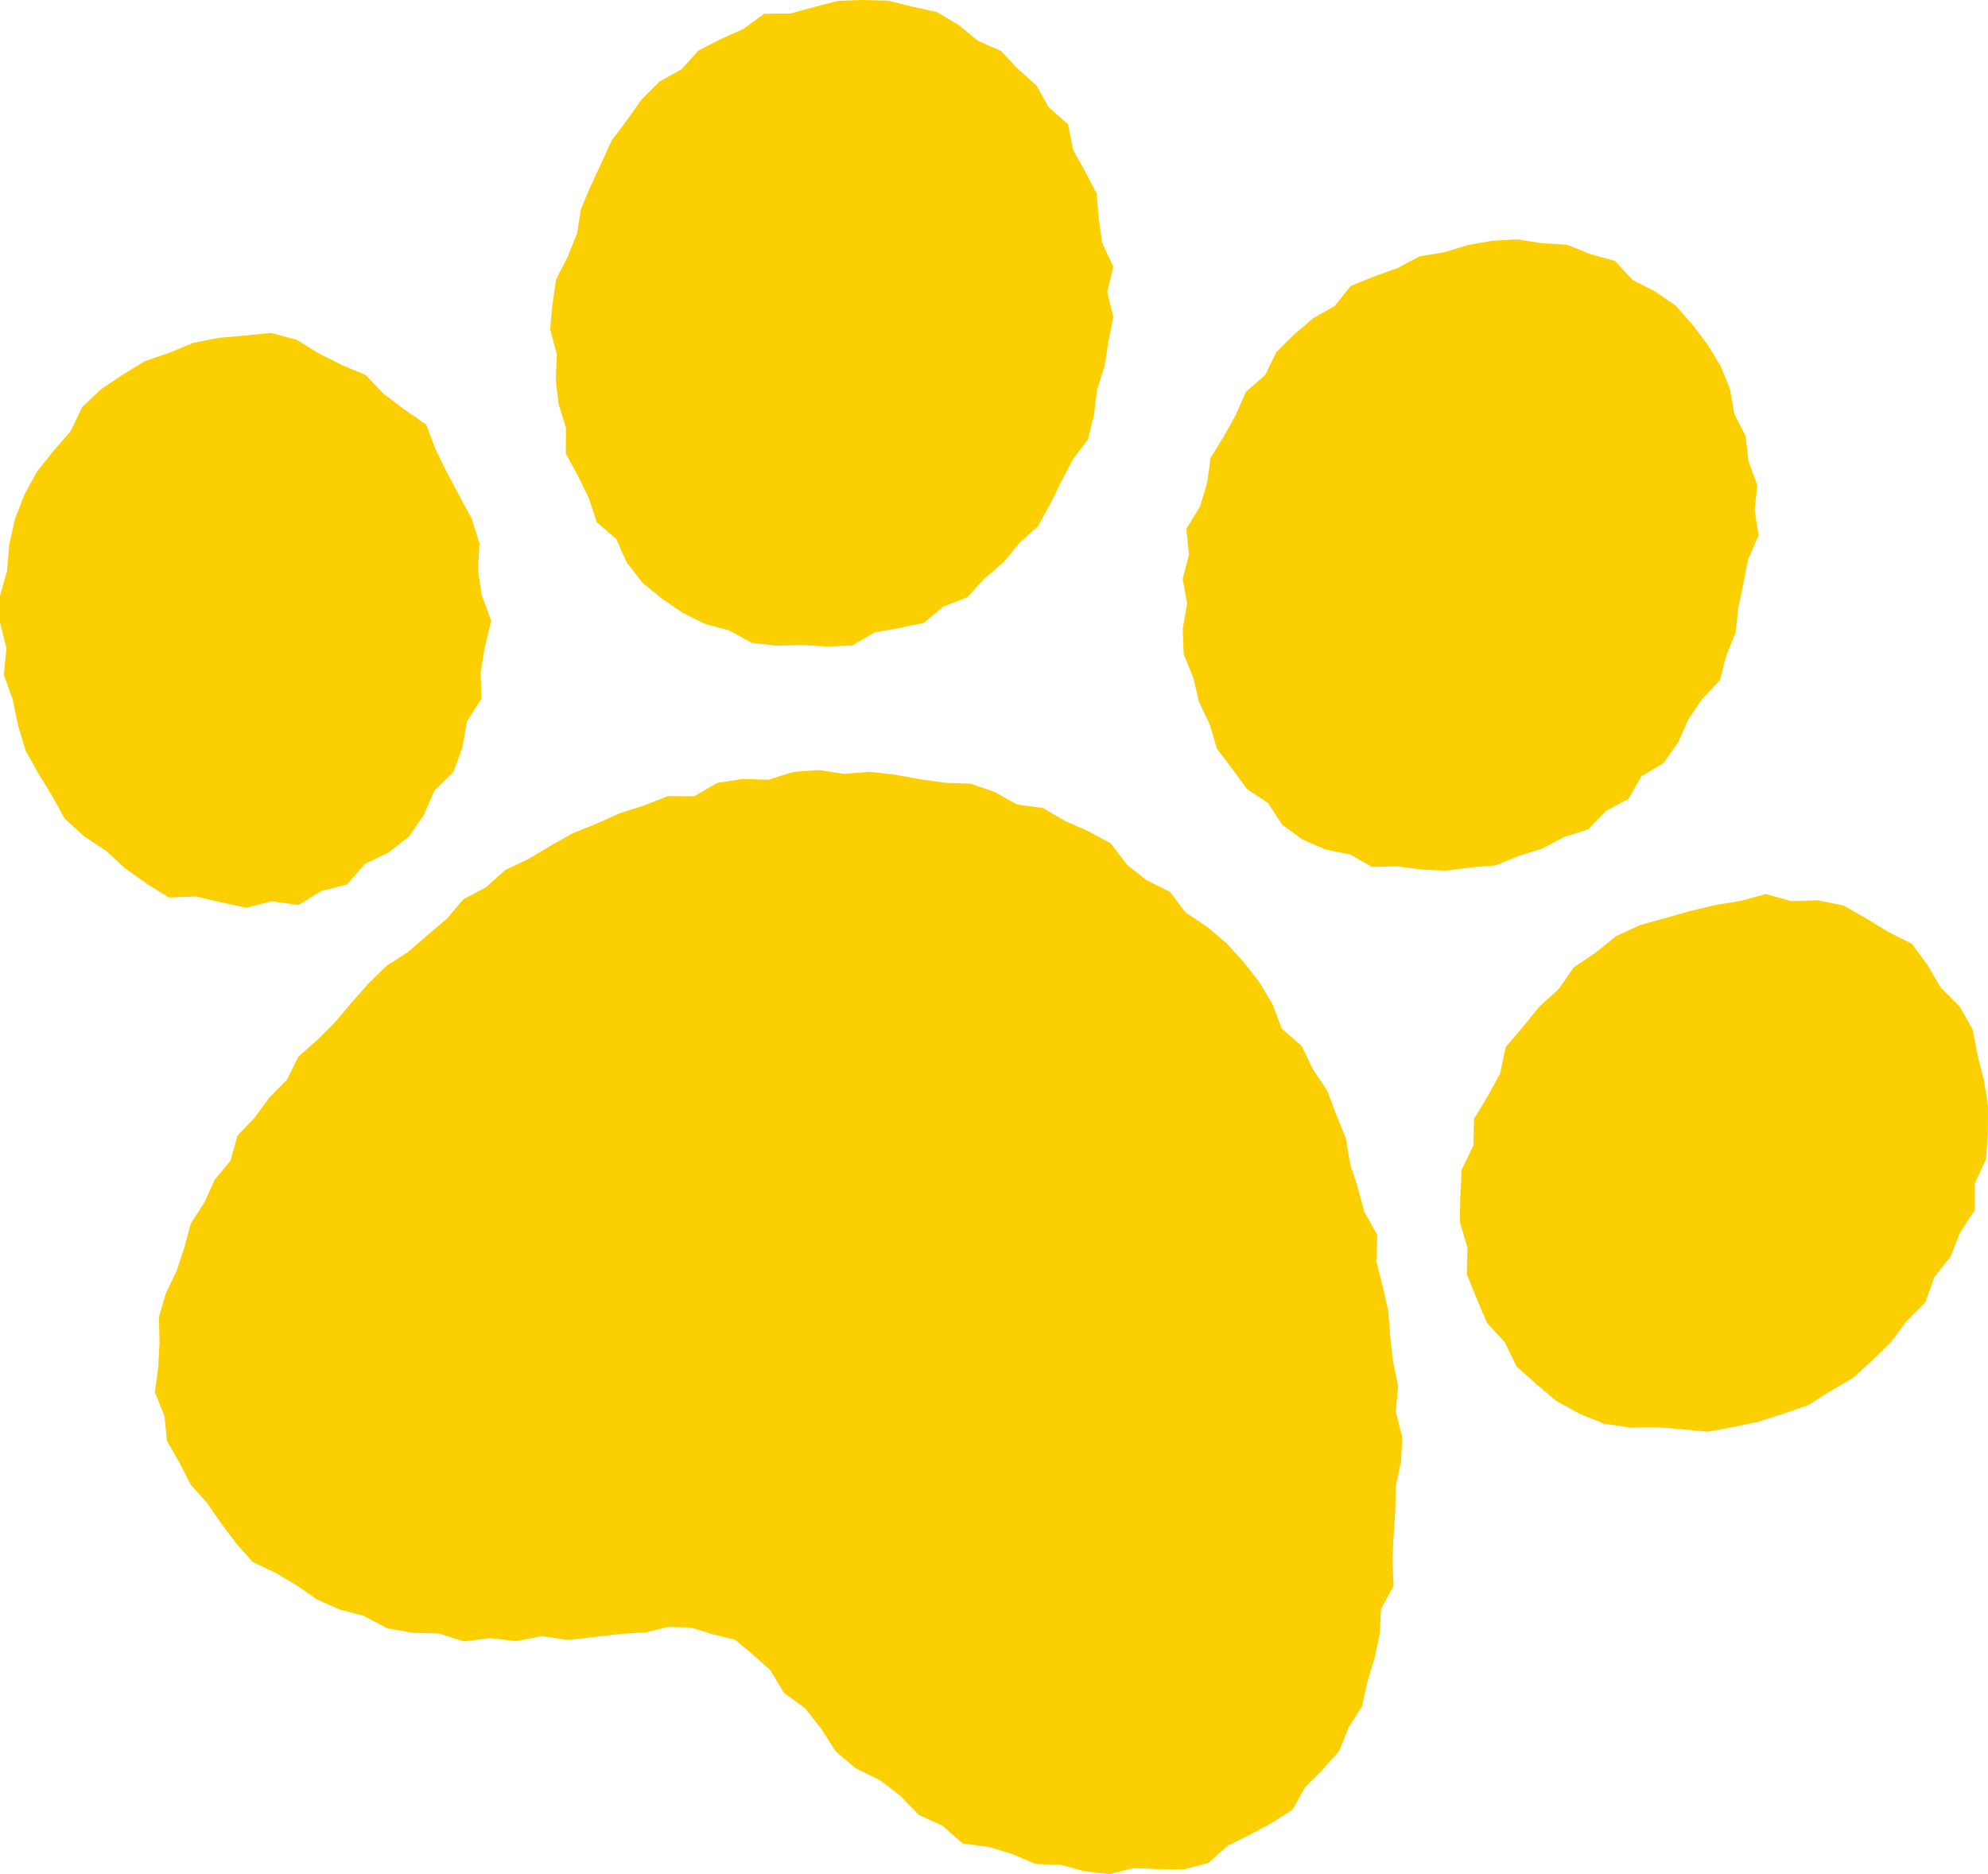
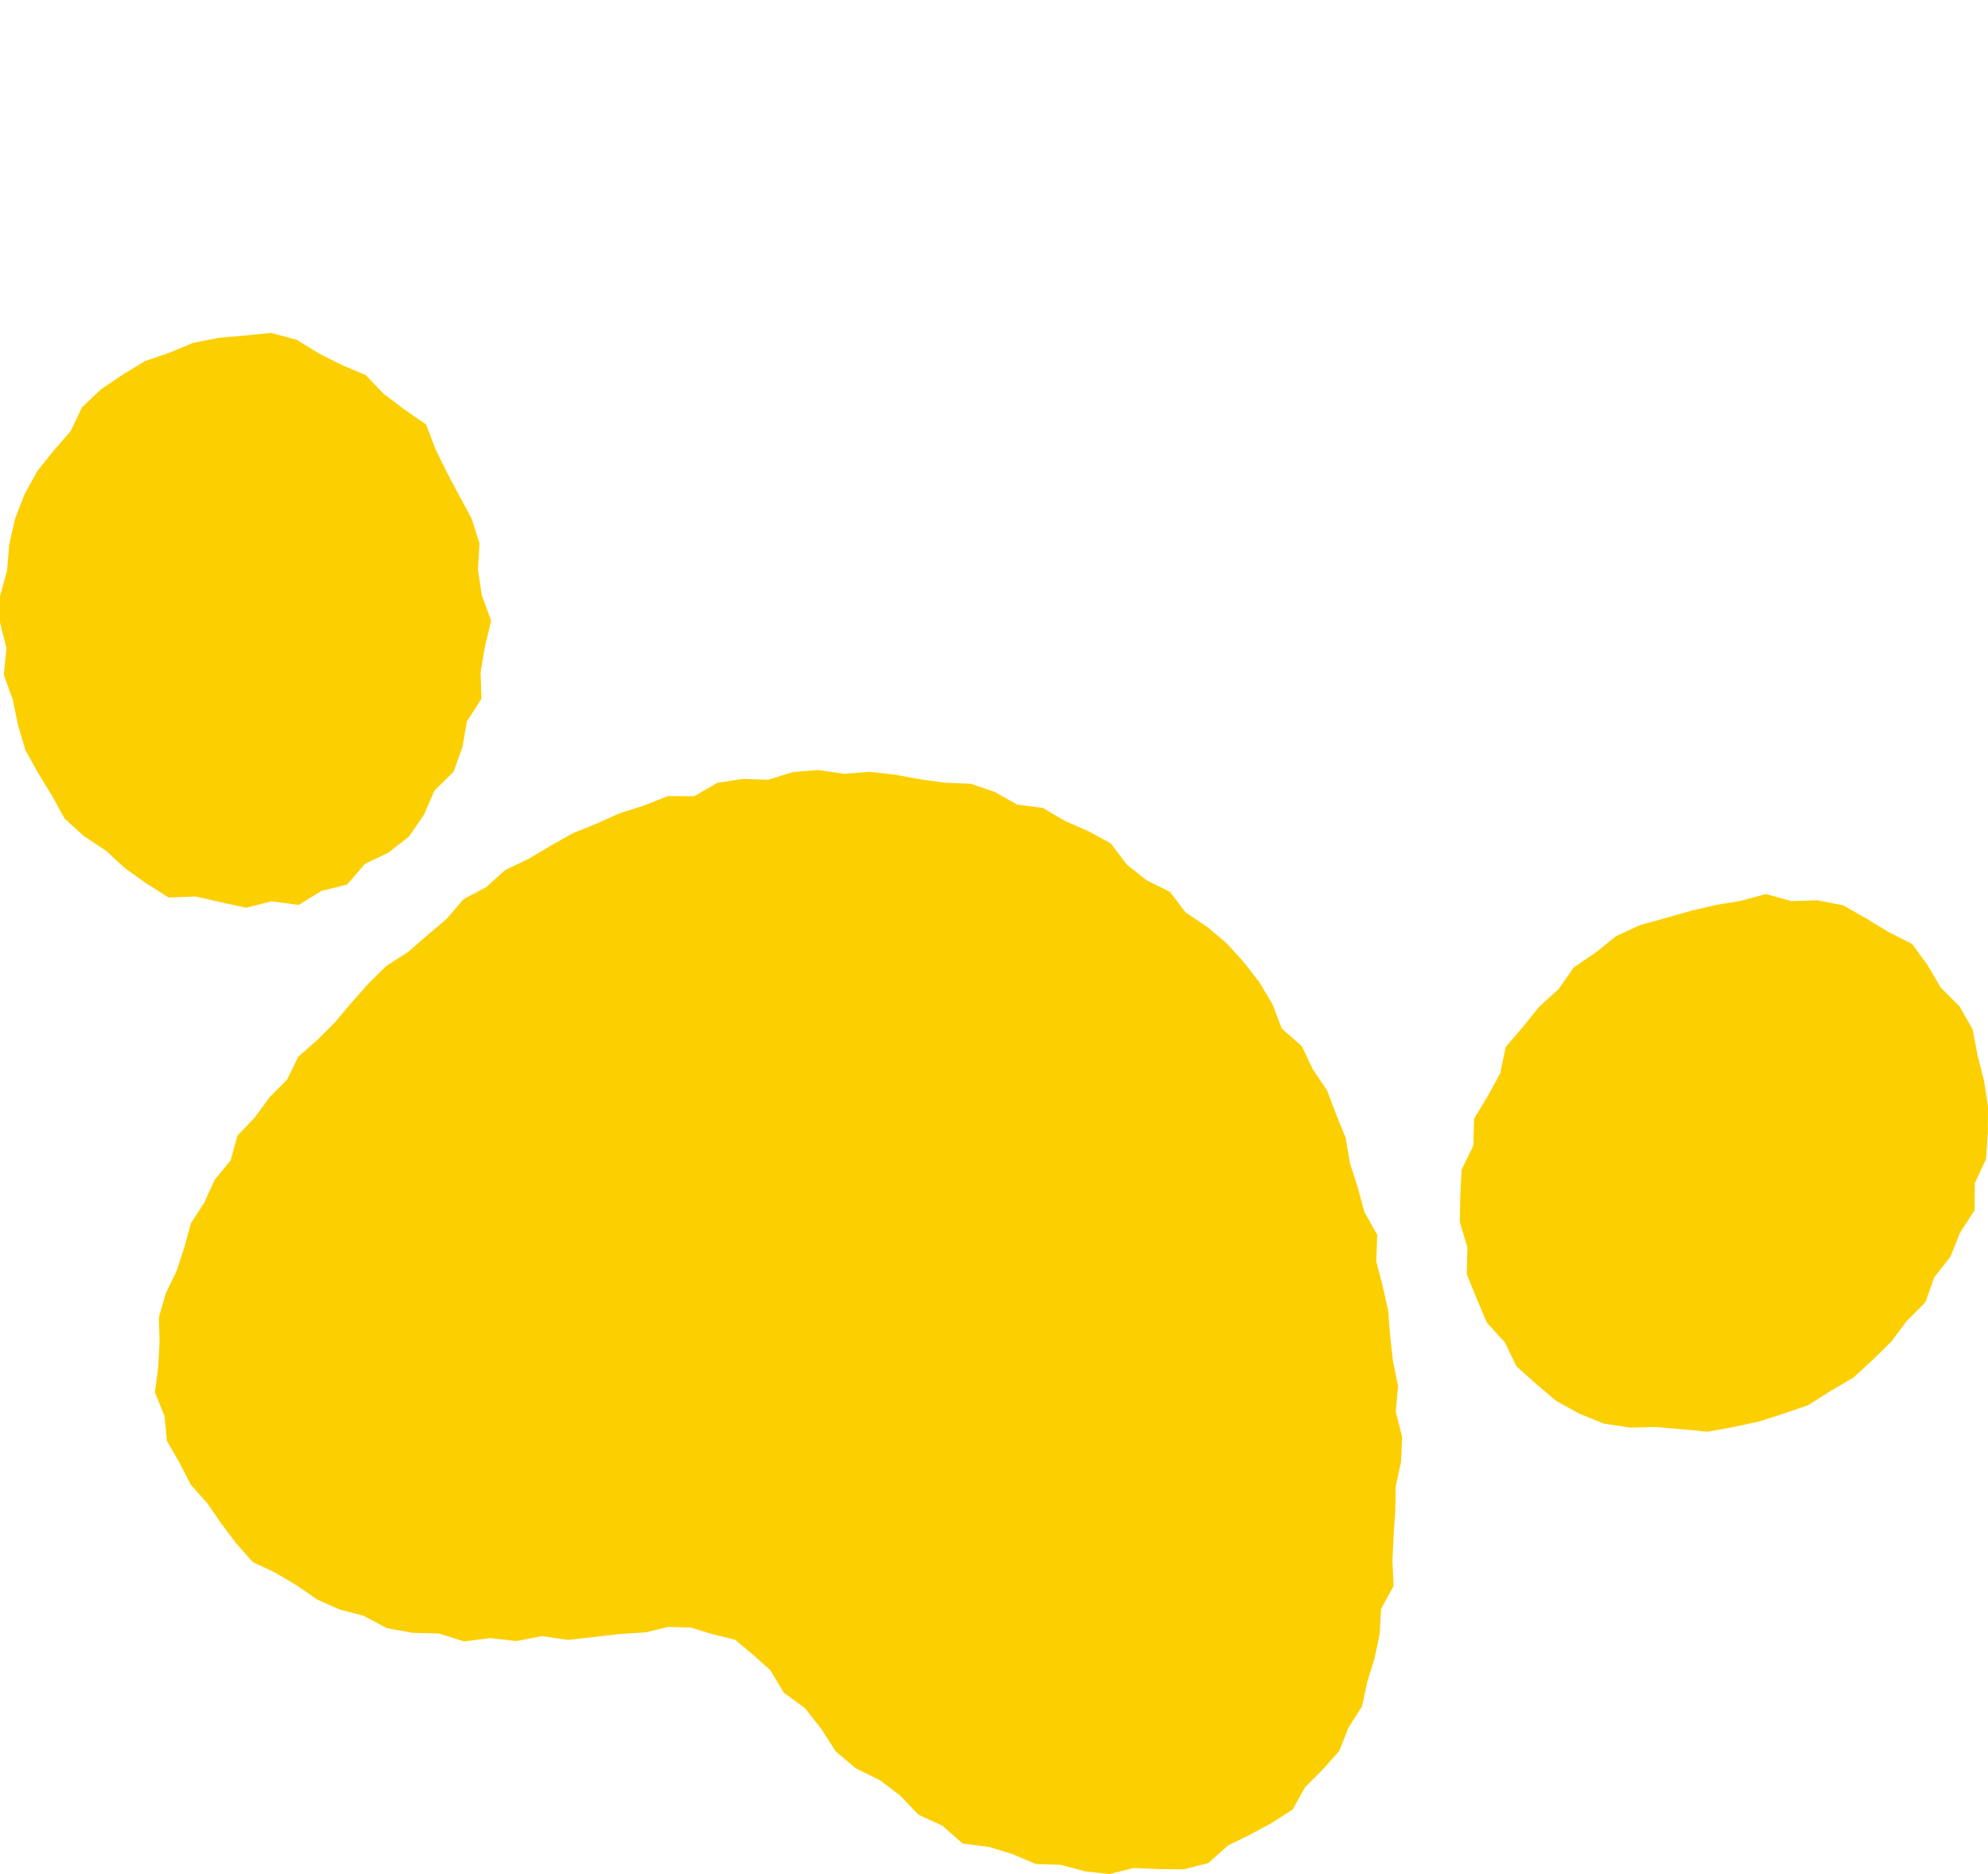
<svg xmlns="http://www.w3.org/2000/svg" id="_レイヤー_2" viewBox="0 0 120.37 113.49">
  <defs>
    <style>.cls-1{fill:#fccf00;}</style>
  </defs>
  <g id="design">
    <polygon class="cls-1" points="61.58 48.72 63.15 48.93 64.47 49.71 65.89 50.33 67.25 51.07 68.23 52.36 69.43 53.31 70.84 54.01 71.78 55.25 73.08 56.12 74.27 57.12 75.31 58.27 76.26 59.49 77.05 60.82 77.61 62.29 78.82 63.35 79.48 64.74 80.35 66.03 80.9 67.48 81.48 68.91 81.74 70.45 82.21 71.91 82.61 73.39 83.39 74.78 83.33 76.37 83.71 77.85 84.05 79.35 84.17 80.89 84.34 82.42 84.65 83.93 84.51 85.49 84.9 87.02 84.83 88.52 84.51 90.02 84.48 91.52 84.38 93.01 84.31 94.51 84.38 96.04 83.62 97.43 83.54 98.94 83.23 100.41 82.79 101.84 82.47 103.33 81.65 104.62 81.09 106.03 80.08 107.17 79.02 108.23 78.27 109.58 76.99 110.4 75.67 111.11 74.35 111.76 73.16 112.82 71.69 113.2 70.15 113.19 68.65 113.12 67.17 113.49 65.68 113.32 64.23 112.93 62.71 112.88 61.33 112.29 59.91 111.85 58.29 111.64 57.06 110.56 55.62 109.9 54.51 108.74 53.27 107.8 51.81 107.08 50.6 106.06 49.73 104.7 48.75 103.45 47.46 102.51 46.64 101.14 45.59 100.2 44.51 99.3 43.13 98.96 41.83 98.56 40.45 98.52 39.11 98.85 37.54 98.95 35.97 99.13 34.41 99.31 32.81 99.08 31.25 99.38 29.68 99.2 28.1 99.4 26.57 98.92 24.99 98.88 23.43 98.6 22.02 97.85 20.57 97.47 19.2 96.86 17.97 96.01 16.69 95.25 15.3 94.59 14.29 93.45 13.39 92.25 12.55 91.03 11.55 89.91 10.87 88.58 10.11 87.26 9.96 85.75 9.38 84.31 9.58 82.79 9.66 81.29 9.62 79.77 10.04 78.32 10.7 76.95 11.16 75.54 11.56 74.08 12.38 72.81 13 71.44 13.96 70.28 14.38 68.77 15.43 67.67 16.32 66.45 17.38 65.38 18.06 63.99 19.2 62.99 20.29 61.9 21.28 60.72 22.3 59.57 23.4 58.49 24.71 57.65 25.87 56.64 27.04 55.65 28.07 54.45 29.44 53.72 30.6 52.68 32.01 52.01 33.33 51.22 34.68 50.46 36.11 49.88 37.52 49.25 38.99 48.78 40.43 48.21 42.03 48.22 43.43 47.41 44.96 47.17 46.52 47.22 48.02 46.75 49.56 46.63 51.1 46.86 52.65 46.74 54.18 46.91 55.7 47.19 57.22 47.4 58.77 47.46 60.23 47.96 61.58 48.72" />
-     <polygon class="cls-1" points="80.26 51.44 78.86 50.84 77.63 49.94 76.78 48.63 75.5 47.78 74.61 46.56 73.68 45.34 73.25 43.87 72.6 42.51 72.25 41.04 71.67 39.61 71.61 38.08 71.88 36.56 71.61 35.06 71.99 33.58 71.83 32.03 72.66 30.67 73.09 29.25 73.3 27.72 74.1 26.43 74.83 25.12 75.44 23.72 76.61 22.71 77.28 21.32 78.35 20.26 79.5 19.28 80.81 18.53 81.79 17.31 83.21 16.74 84.62 16.23 85.95 15.52 87.44 15.28 88.87 14.84 90.35 14.58 91.86 14.49 93.36 14.73 94.88 14.82 96.3 15.39 97.78 15.8 98.86 16.96 100.2 17.64 101.46 18.51 102.47 19.65 103.38 20.86 104.18 22.16 104.75 23.57 105.01 25.07 105.7 26.42 105.86 27.92 106.4 29.37 106.24 30.9 106.48 32.42 105.84 33.87 105.56 35.33 105.25 36.79 105.09 38.3 104.52 39.7 104.14 41.19 103.06 42.33 102.22 43.57 101.6 44.97 100.72 46.21 99.38 47.01 98.6 48.38 97.24 49.1 96.17 50.22 94.7 50.69 93.37 51.39 91.94 51.84 90.54 52.41 89.04 52.53 87.56 52.72 86.07 52.66 84.61 52.46 83.08 52.5 81.75 51.75 80.26 51.44" />
-     <polygon class="cls-1" points="45.52 38.93 44.16 38.18 42.69 37.78 41.32 37.1 40.06 36.24 38.88 35.27 37.94 34.05 37.31 32.64 36.13 31.62 35.65 30.16 34.99 28.81 34.26 27.47 34.27 25.9 33.82 24.46 33.65 22.97 33.72 21.47 33.31 19.95 33.45 18.43 33.67 16.92 34.38 15.53 34.94 14.14 35.18 12.64 35.77 11.25 36.41 9.88 37.04 8.5 37.96 7.28 38.84 6.03 39.92 4.95 41.27 4.19 42.29 3.06 43.65 2.36 45.02 1.75 46.27 .83 47.85 .82 49.28 .43 50.74 .05 52.24 0 53.76 .04 55.23 .4 56.72 .73 58.04 1.51 59.21 2.47 60.6 3.08 61.64 4.18 62.76 5.18 63.5 6.5 64.67 7.53 64.97 9.07 65.7 10.38 66.4 11.72 66.52 13.24 66.74 14.72 67.41 16.15 67.04 17.68 67.41 19.19 67.11 20.68 66.88 22.17 66.42 23.61 66.24 25.13 65.87 26.61 64.94 27.85 64.25 29.18 63.58 30.53 62.85 31.87 61.71 32.89 60.75 34.06 59.6 35.04 58.56 36.17 57.12 36.73 55.94 37.72 54.42 38.03 52.95 38.3 51.59 39.09 50.06 39.15 48.56 39.06 47.04 39.1 45.52 38.93" />
    <polygon class="cls-1" points="14.8 20.32 16.4 20.16 17.95 20.57 19.32 21.41 20.69 22.1 22.14 22.71 23.22 23.84 24.46 24.78 25.8 25.71 26.38 27.23 27.07 28.63 27.8 30 28.55 31.39 29.03 32.9 28.94 34.51 29.17 36.04 29.74 37.59 29.36 39.16 29.1 40.7 29.15 42.31 28.27 43.69 28 45.25 27.46 46.74 26.3 47.88 25.67 49.34 24.77 50.65 23.52 51.63 22.09 52.32 21.02 53.56 19.47 53.95 18.08 54.8 16.44 54.58 14.91 54.97 13.37 54.64 11.87 54.29 10.21 54.35 8.85 53.49 7.57 52.58 6.42 51.52 5.09 50.64 3.91 49.57 3.14 48.17 2.31 46.82 1.54 45.43 1.09 43.91 .77 42.36 .23 40.86 .39 39.25 0 37.69 0 36.09 .43 34.55 .56 32.97 .91 31.42 1.49 29.93 2.25 28.54 3.25 27.29 4.27 26.12 4.97 24.66 6.12 23.57 7.43 22.69 8.77 21.87 10.26 21.36 11.7 20.76 13.24 20.46 14.8 20.32" />
    <polygon class="cls-1" points="93.2 60.96 94.37 59.9 95.29 58.58 96.61 57.69 97.85 56.69 99.3 56.02 100.83 55.6 102.33 55.17 103.84 54.81 105.37 54.56 106.92 54.14 108.46 54.57 110.05 54.52 111.61 54.83 113 55.62 114.34 56.44 115.77 57.16 116.72 58.46 117.51 59.81 118.65 60.95 119.44 62.34 119.74 63.91 120.13 65.44 120.37 67.01 120.36 68.6 120.25 70.19 119.57 71.66 119.56 73.29 118.68 74.64 118.1 76.1 117.12 77.34 116.58 78.86 115.46 79.98 114.51 81.25 113.38 82.36 112.21 83.43 110.83 84.24 109.49 85.09 107.98 85.61 106.48 86.09 104.94 86.42 103.39 86.7 101.82 86.55 100.28 86.42 98.69 86.45 97.11 86.21 95.63 85.61 94.23 84.84 93.01 83.81 91.82 82.74 91.11 81.28 90.03 80.1 89.41 78.64 88.81 77.16 88.85 75.54 88.39 74 88.42 72.42 88.5 70.83 89.21 69.37 89.25 67.75 90.08 66.38 90.83 65.01 91.17 63.4 92.21 62.19 93.2 60.96" />
  </g>
</svg>